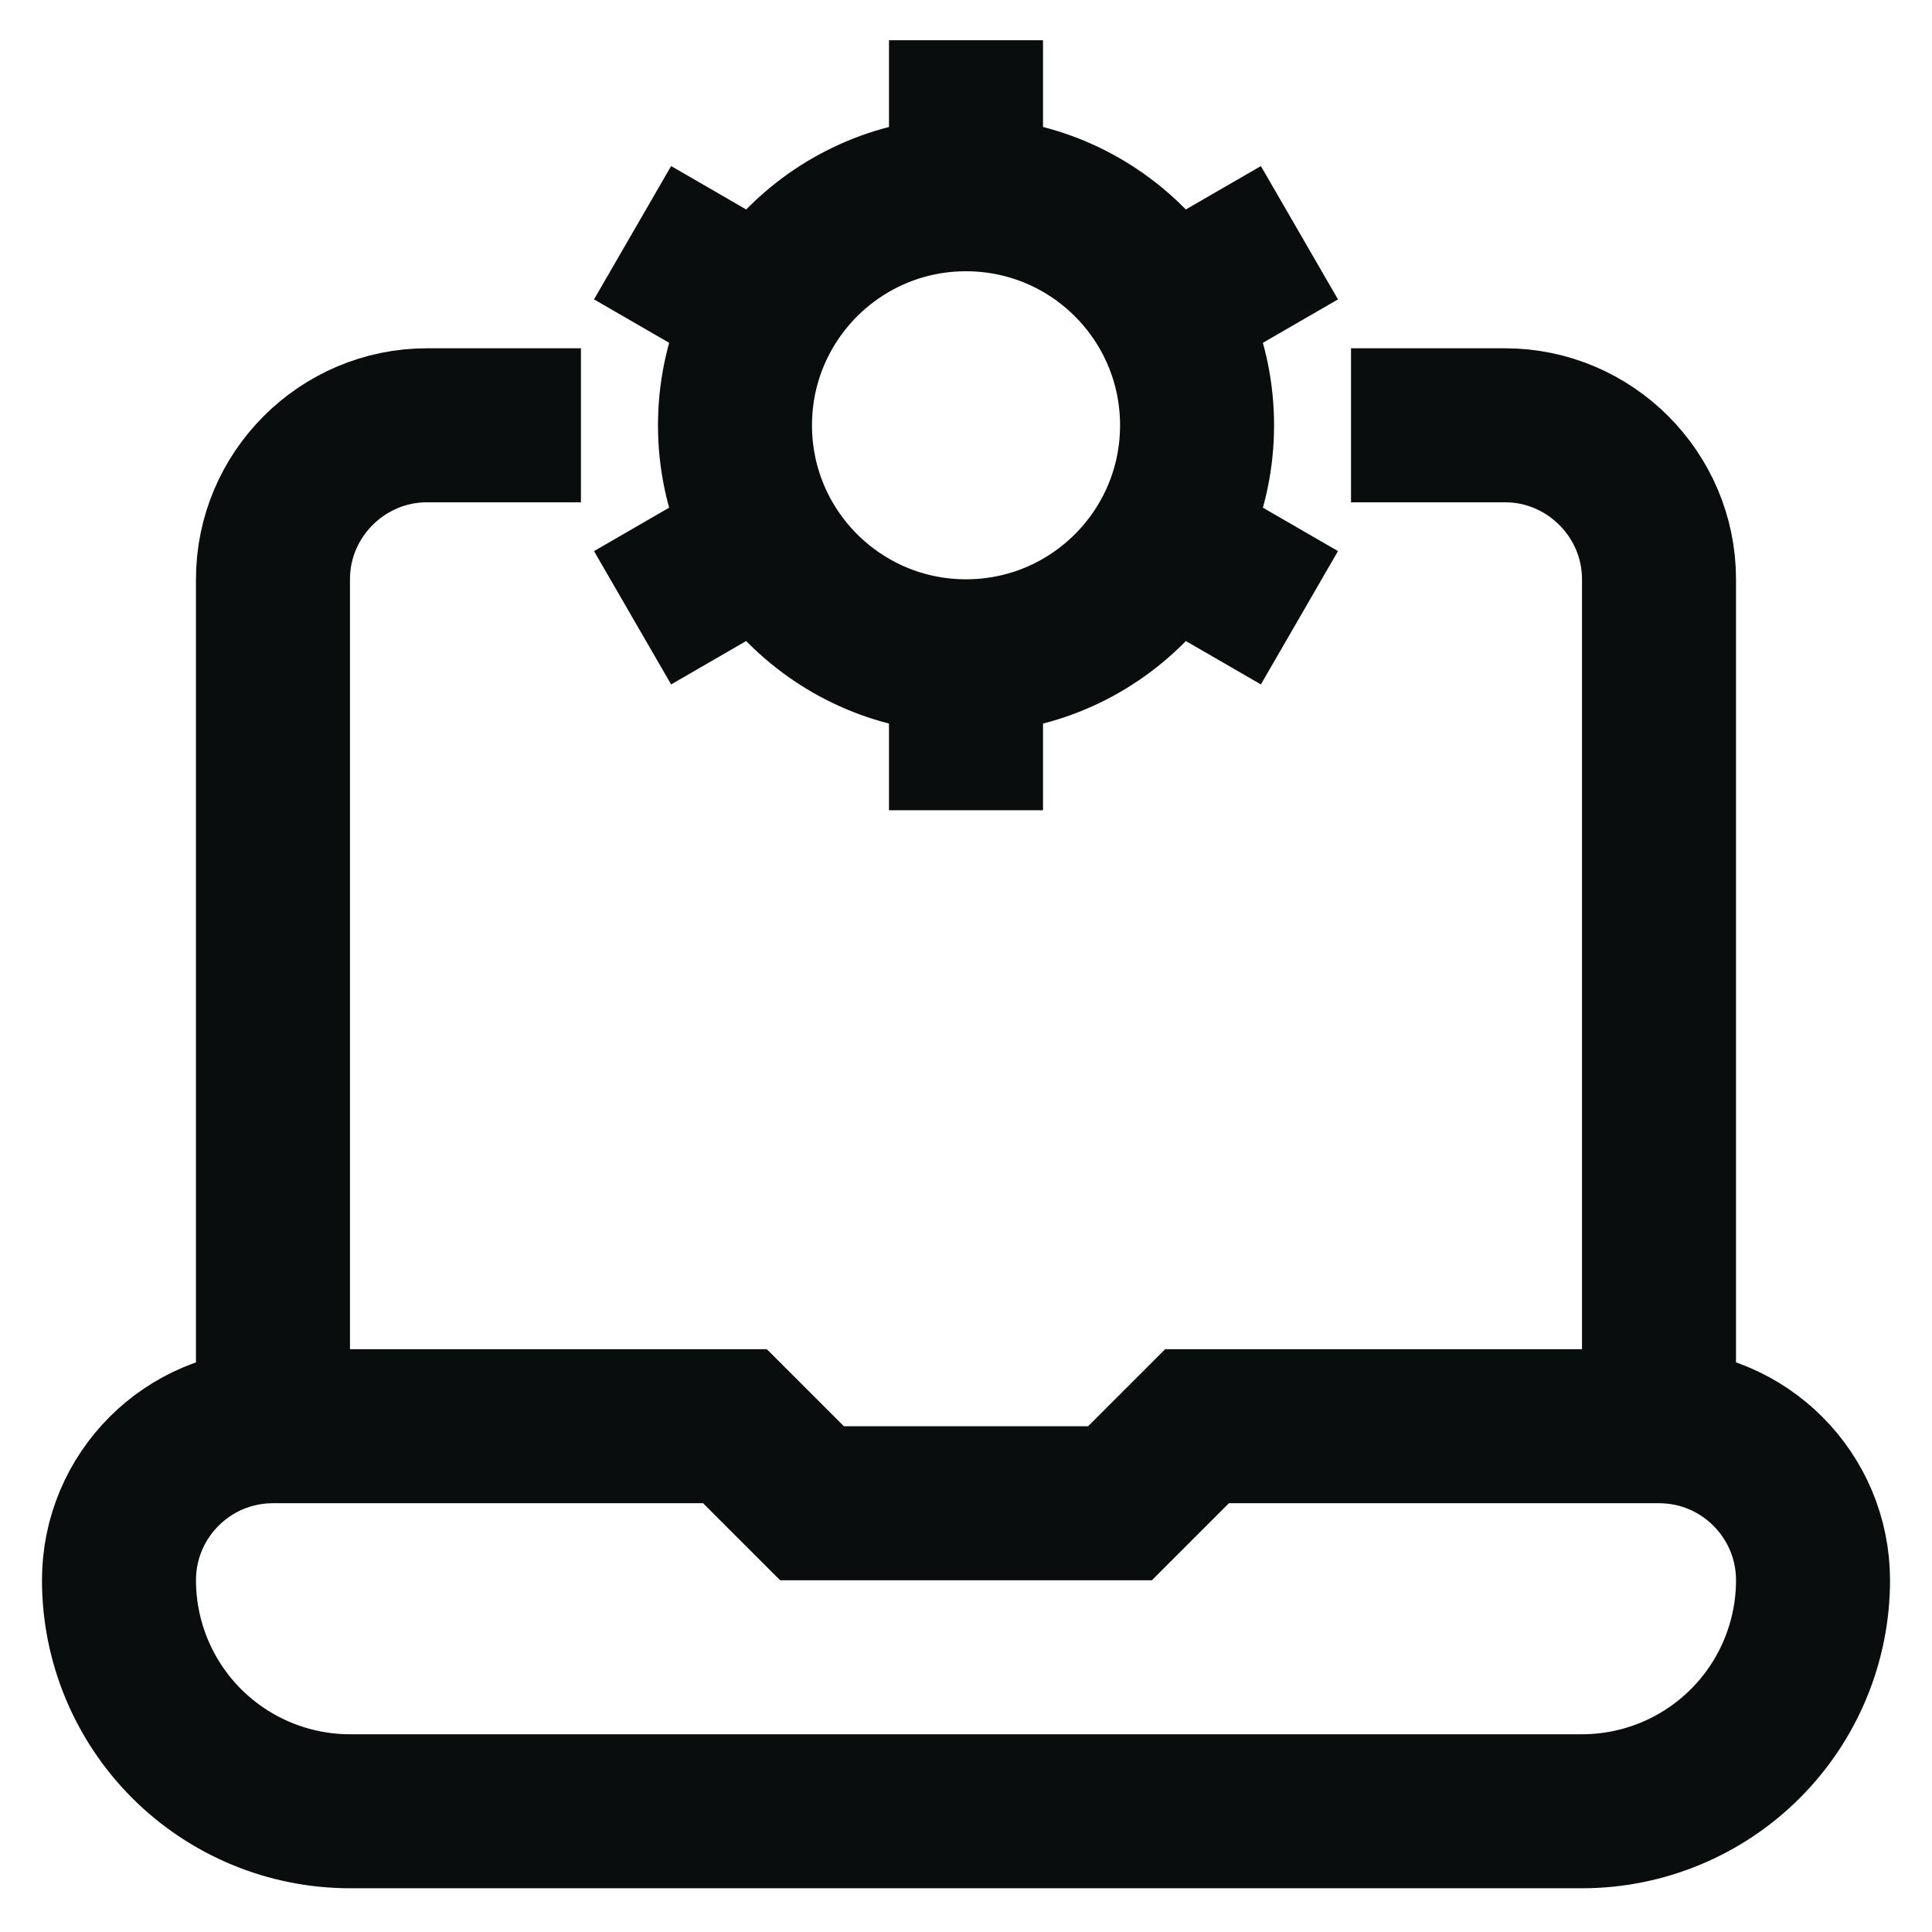
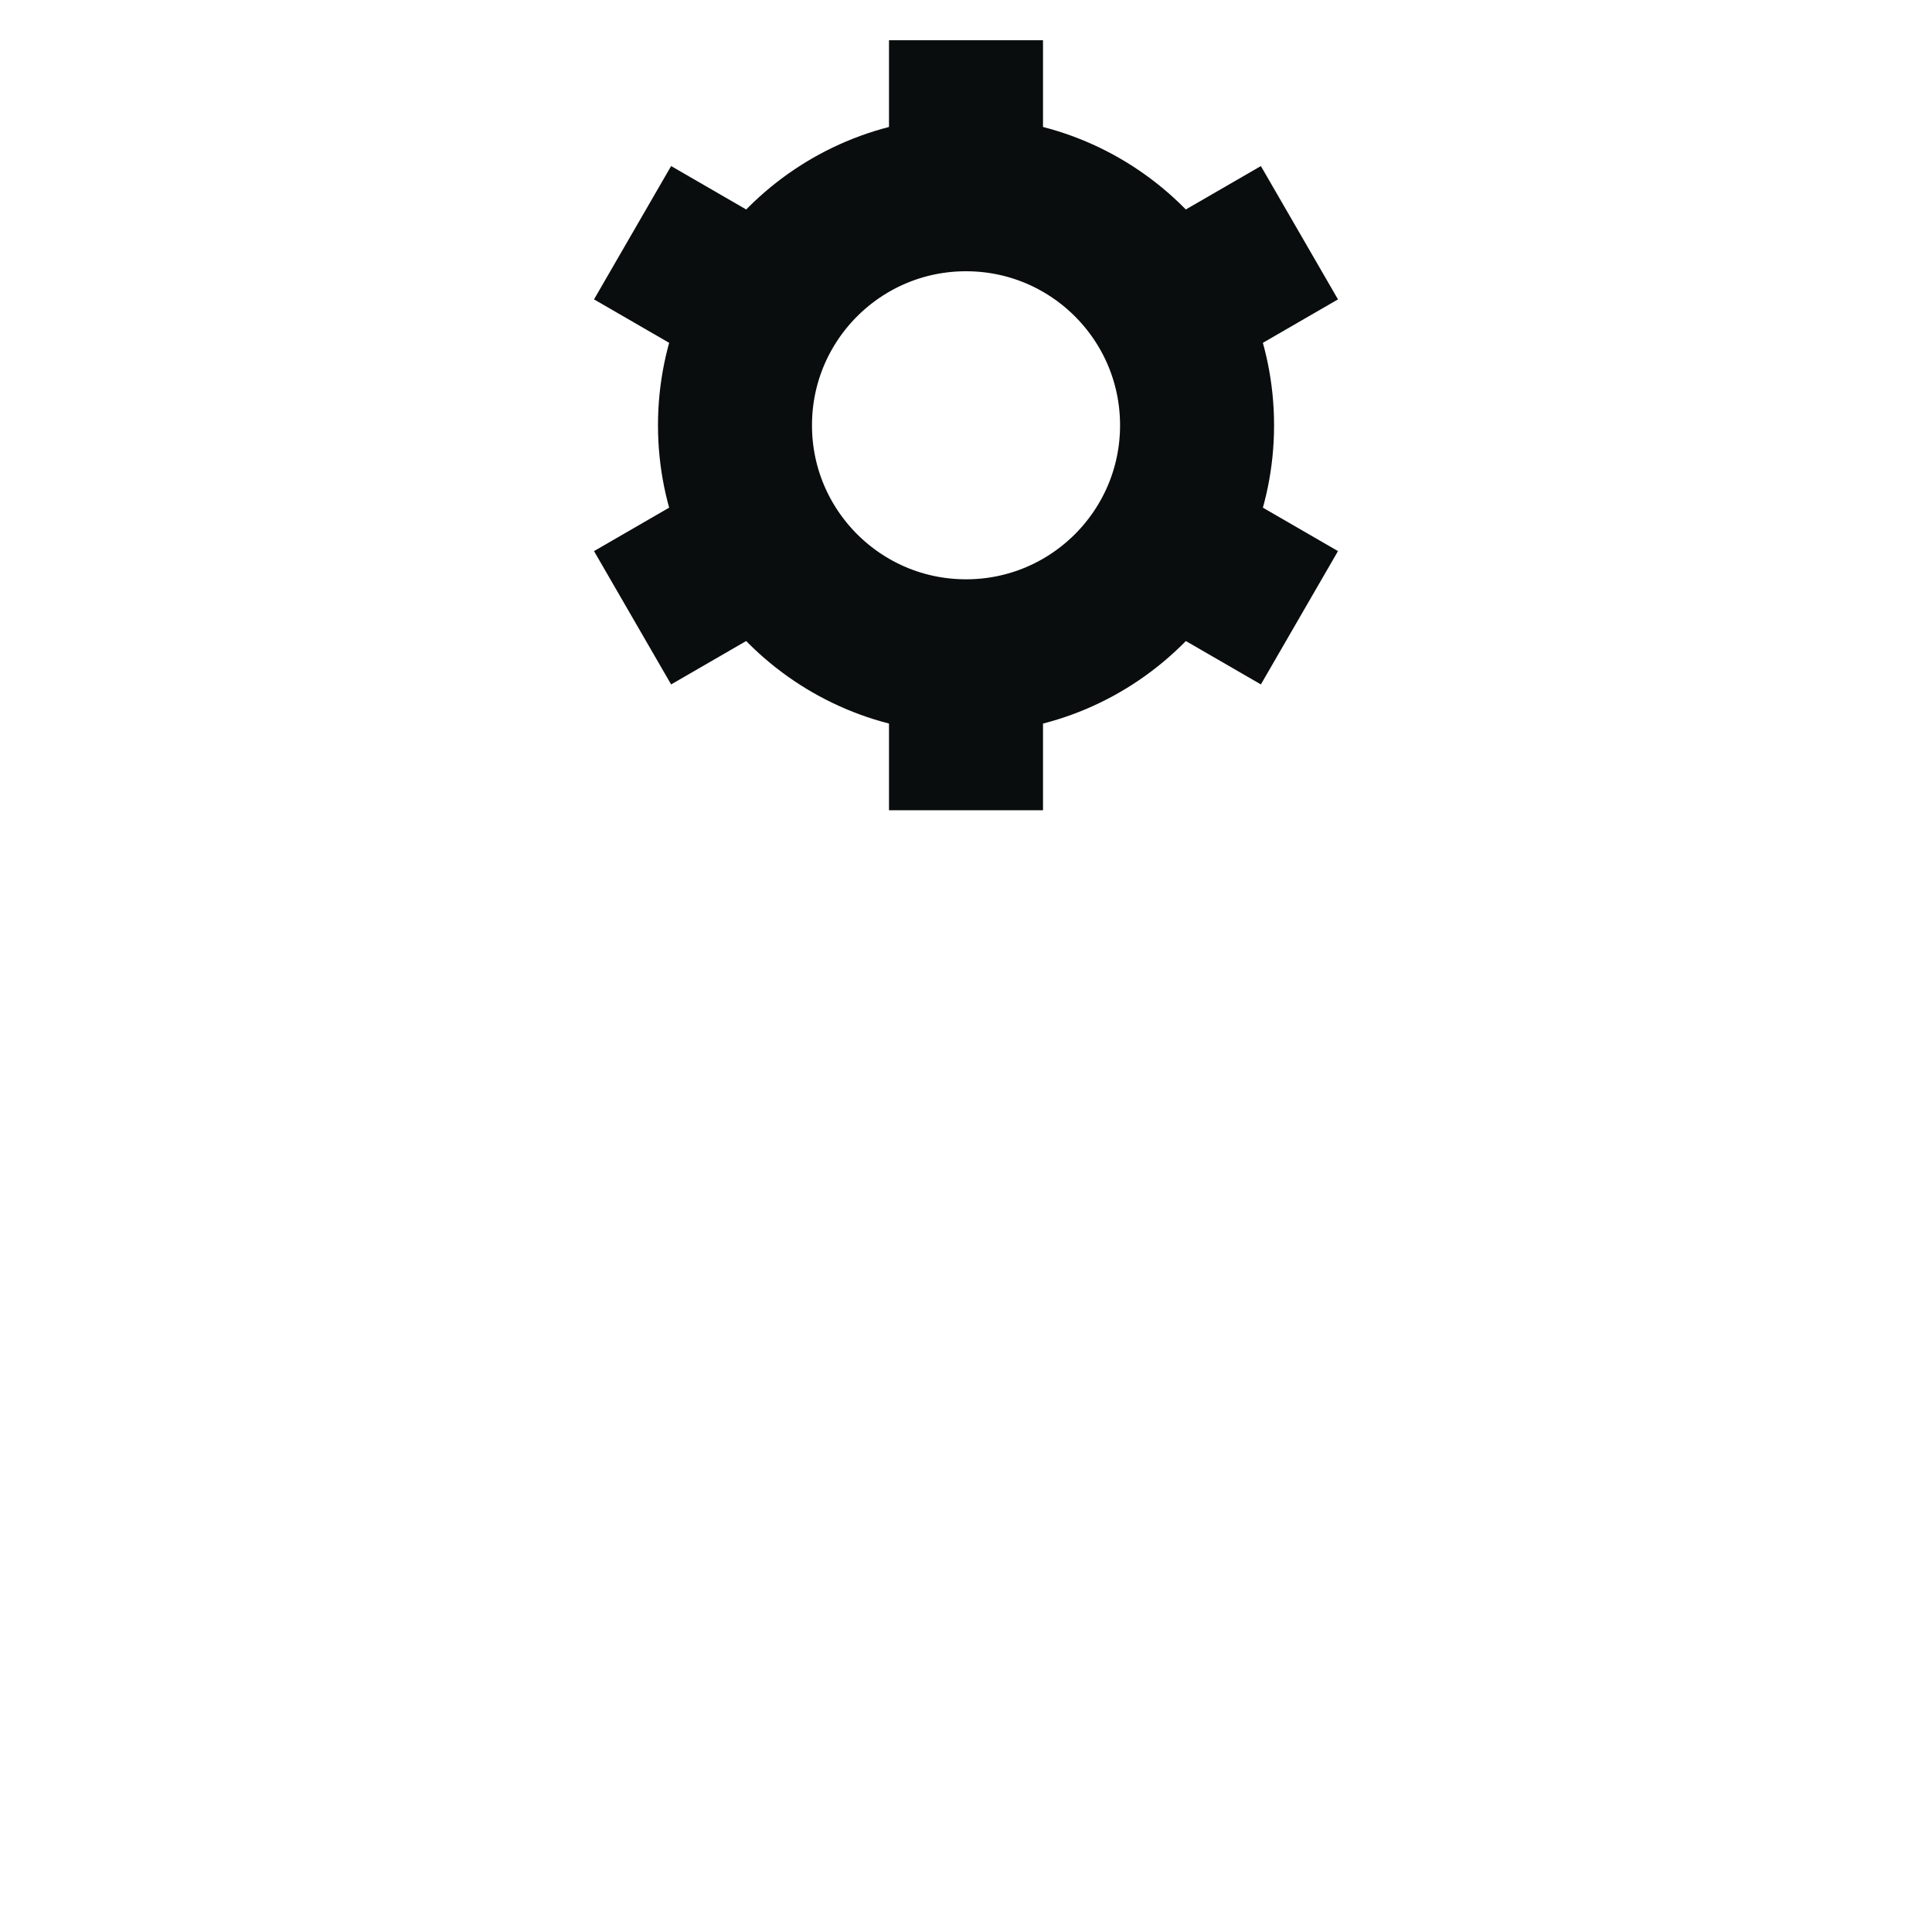
<svg xmlns="http://www.w3.org/2000/svg" width="77" height="77" viewBox="0 0 77 77" fill="none">
-   <path d="M72.258 62.98C72.258 65.422 71.288 67.764 69.561 69.491C67.835 71.217 65.493 72.188 63.05 72.188H13.95C11.508 72.188 9.166 71.217 7.439 69.491C5.712 67.764 4.742 65.422 4.742 62.98C4.742 59.588 7.489 56.842 10.88 56.842H29.292L32.363 59.912H44.638L47.708 56.842H66.121C69.509 56.842 72.258 59.592 72.258 62.98Z" stroke="#0A0D0D" stroke-width="6.138" stroke-miterlimit="10" />
-   <path d="M53.845 16.95H59.982C63.358 16.95 66.12 19.712 66.12 23.087V56.845M10.879 56.842V23.087C10.879 19.712 13.641 16.95 17.016 16.95H23.154" stroke="#0A0D0D" stroke-width="6.138" stroke-miterlimit="10" />
  <path d="M38.501 26.157C43.586 26.157 47.709 22.035 47.709 16.95C47.709 11.864 43.586 7.742 38.501 7.742C33.416 7.742 29.293 11.864 29.293 16.95C29.293 22.035 33.416 26.157 38.501 26.157Z" stroke="#0A0D0D" stroke-width="6.138" stroke-miterlimit="10" />
  <path d="M38.5 7.742V1.604M38.5 32.292V26.154M30.521 12.346L25.211 9.275M51.789 24.621L46.479 21.55M51.789 9.275L46.479 12.346M30.521 21.55L25.211 24.621" stroke="#0A0D0D" stroke-width="6.138" stroke-miterlimit="10" />
</svg>